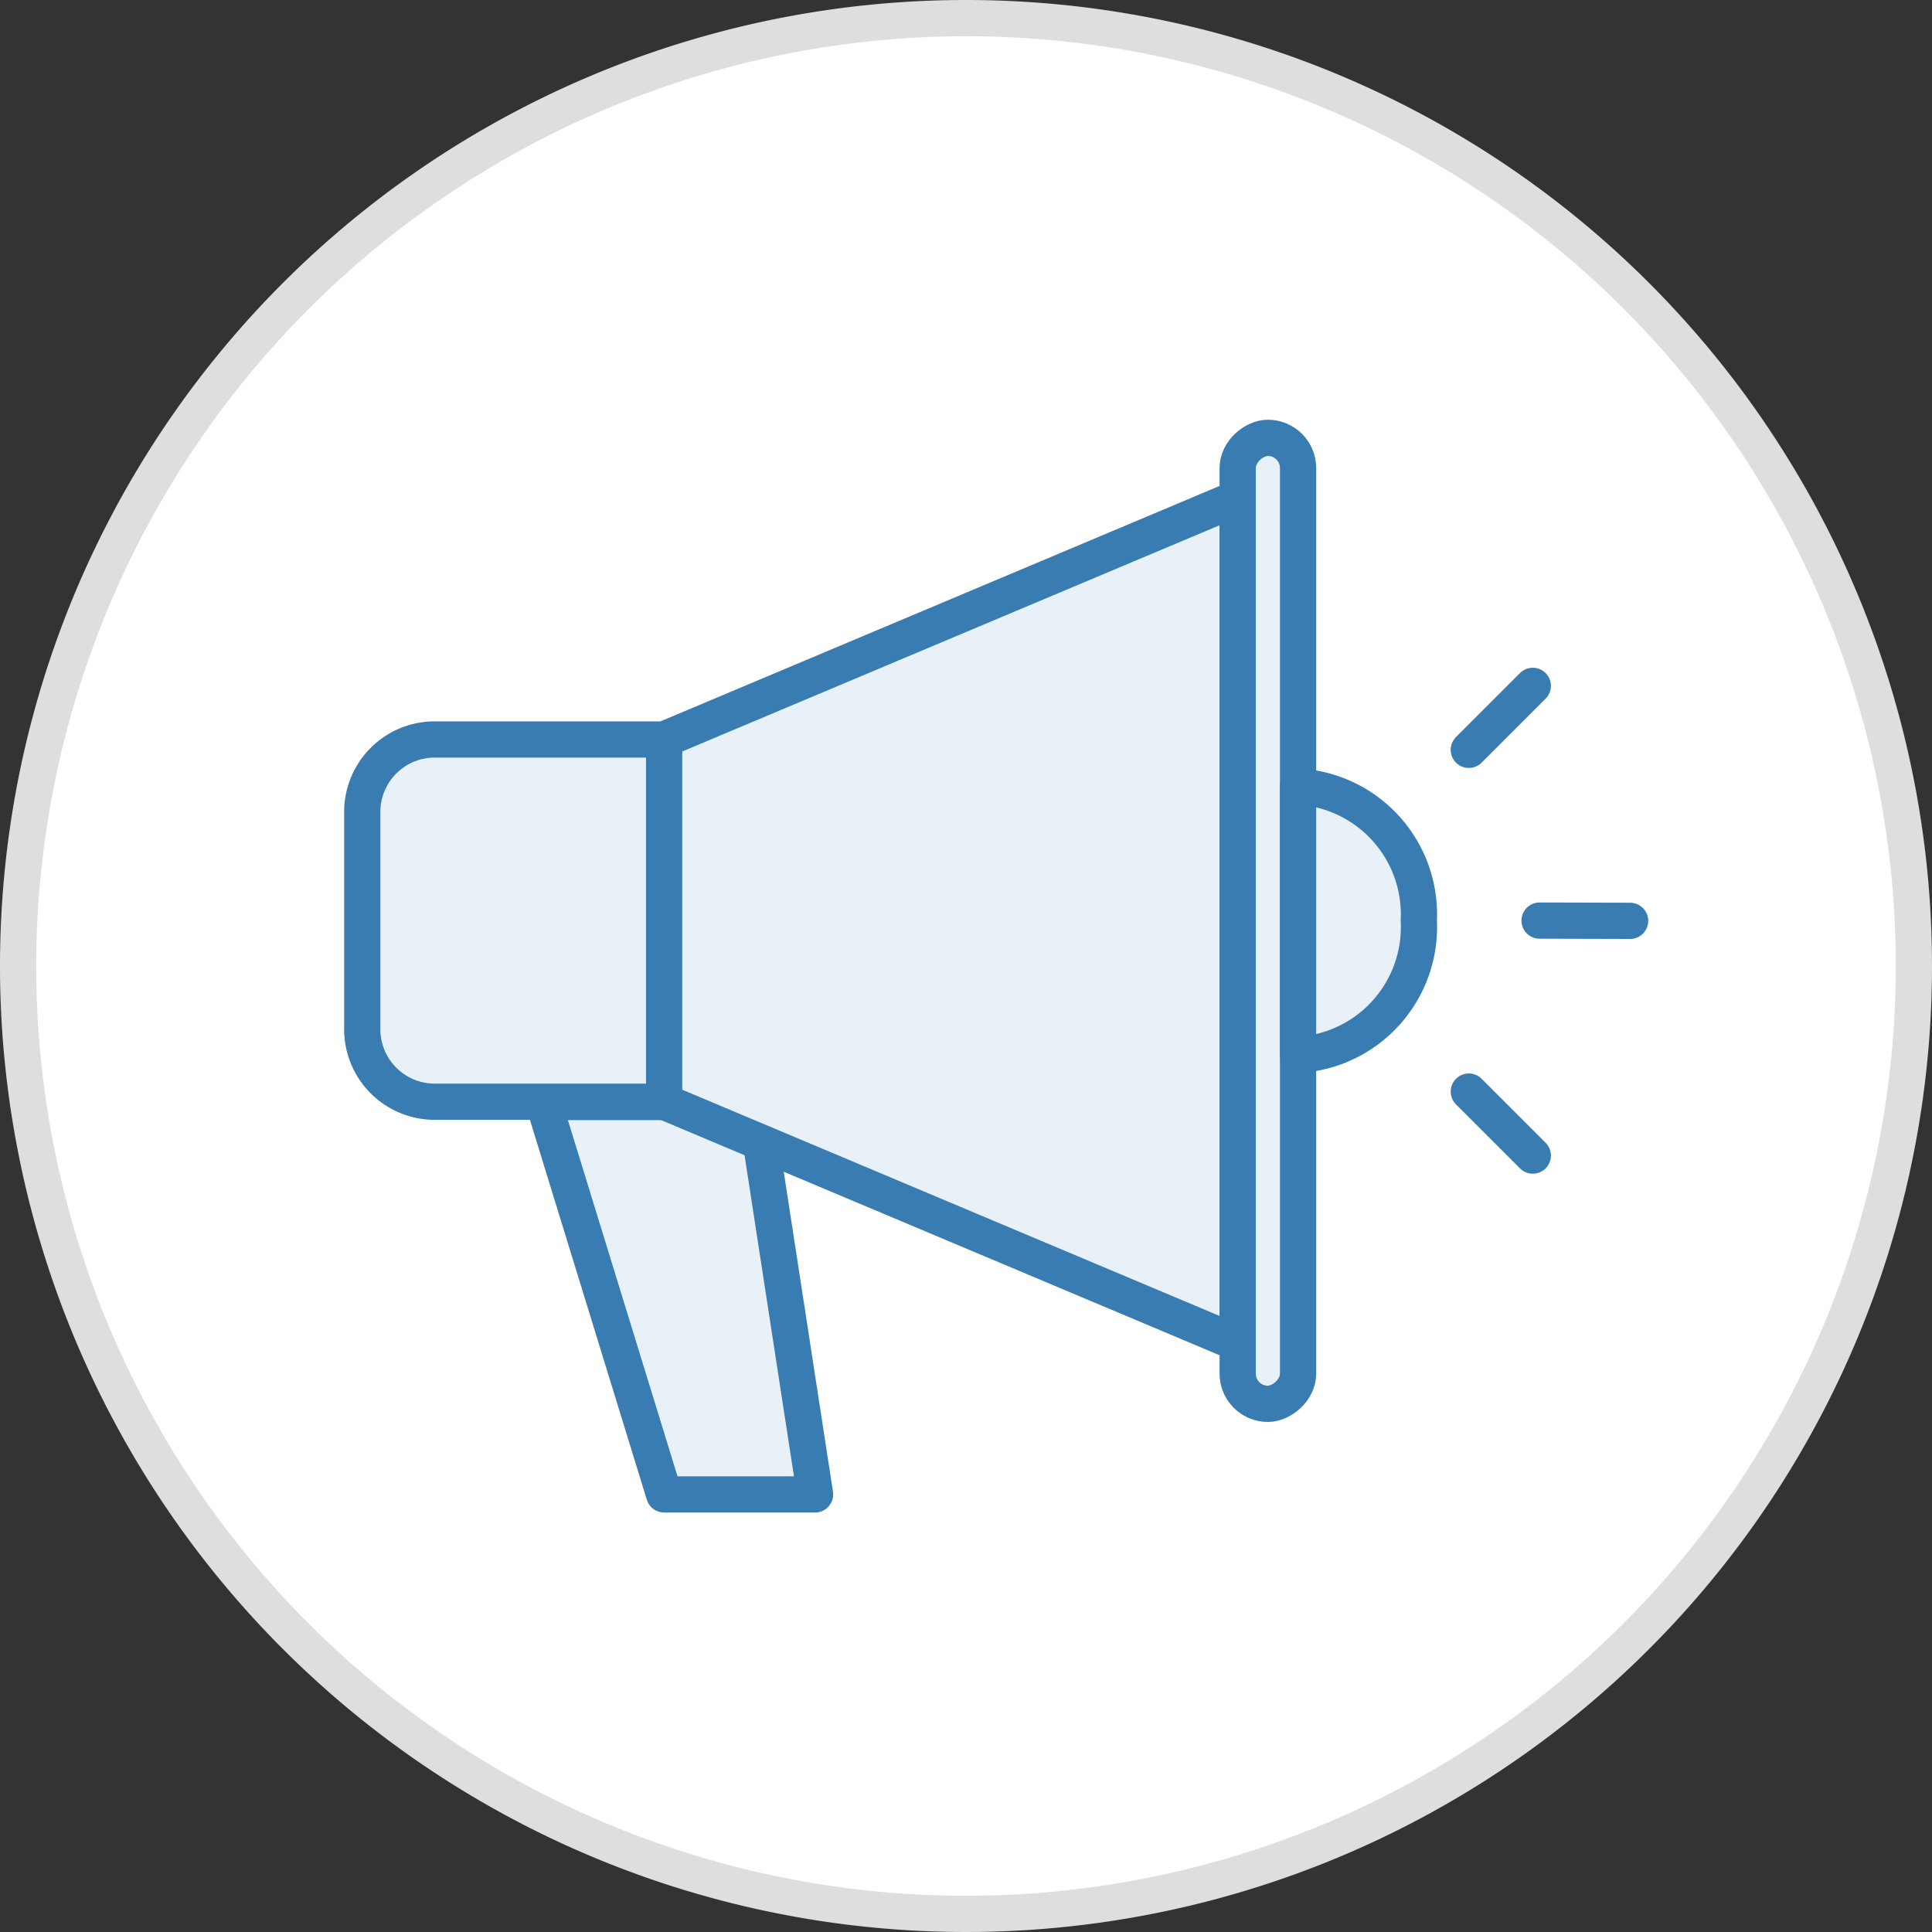
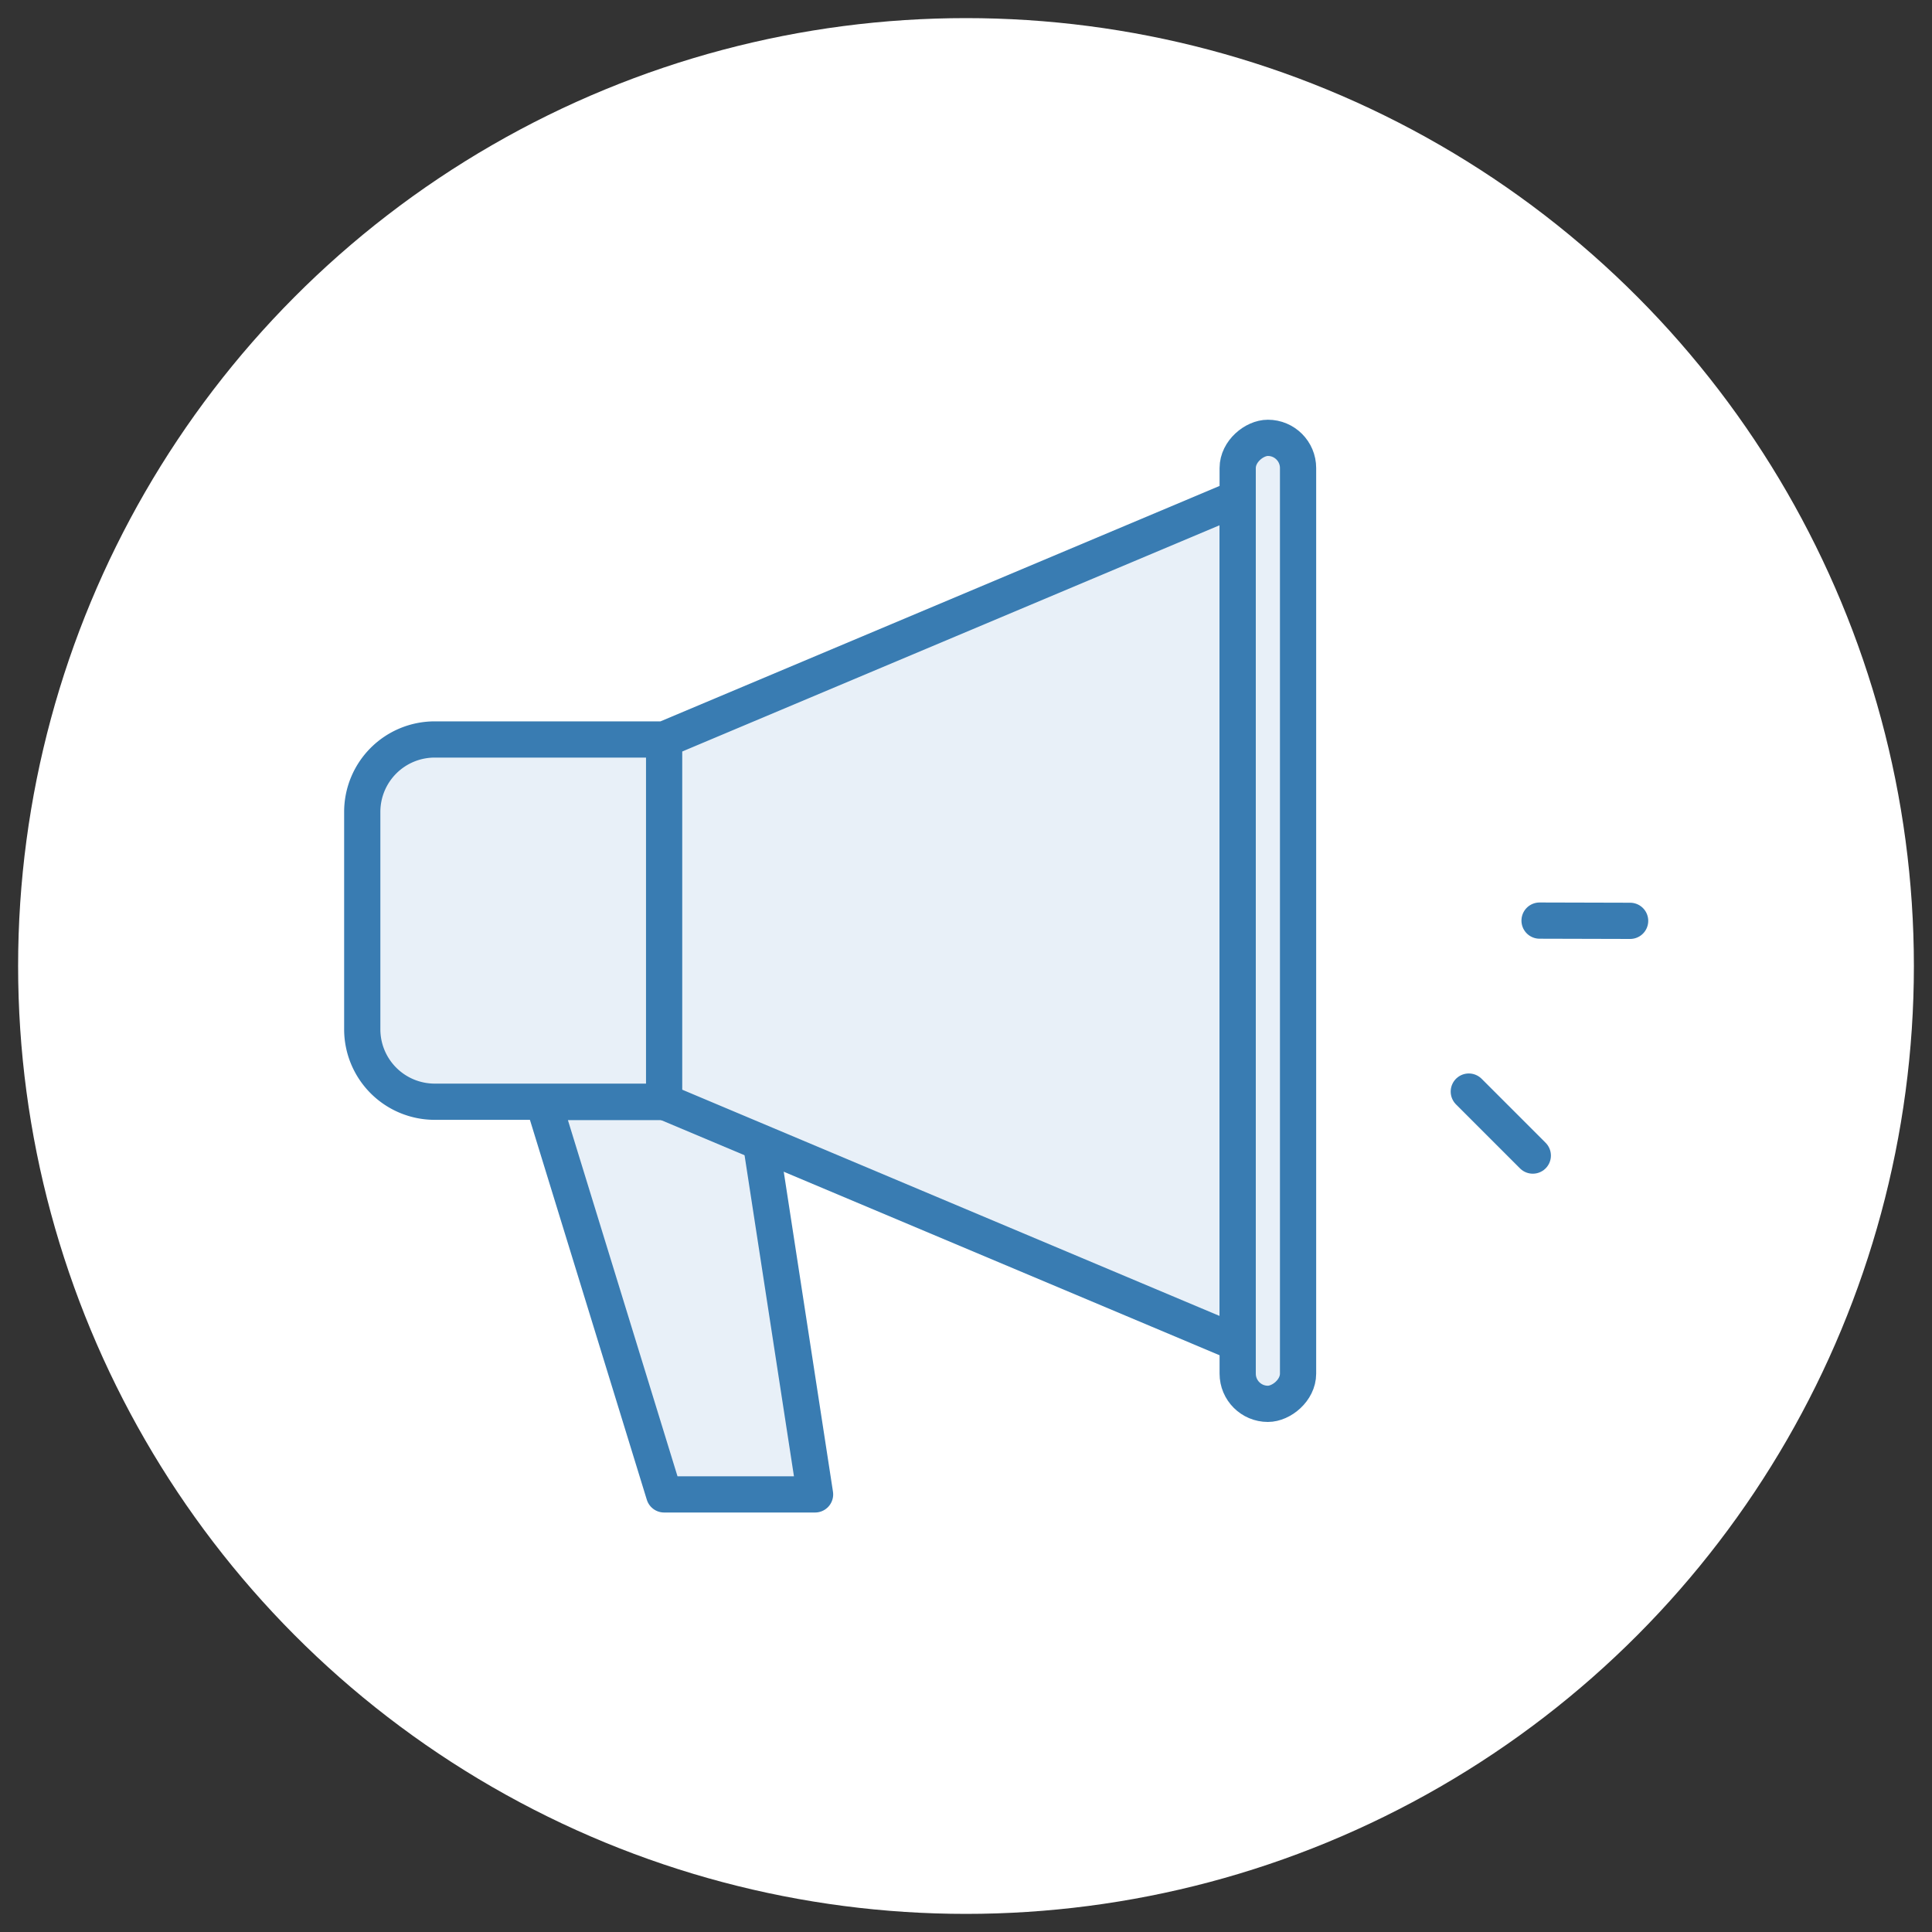
<svg xmlns="http://www.w3.org/2000/svg" viewBox="0 0 80 80">
  <rect x="0" y="0" width="80" height="80" fill="#333333" stroke="none" />
  <defs>
    <style>.cls-1{fill:#fff;}.cls-2{fill:#dededf;}.cls-3{fill:#e8f0f8;}.cls-3,.cls-4{stroke:#397cb2;stroke-linecap:round;stroke-linejoin:round;stroke-width:1.5px;}.cls-4{fill:none;}</style>
  </defs>
  <g id="icons">
    <circle class="cls-1" cx="40" cy="40" r="39.25" />
-     <path class="cls-2" d="M40,1.5A38.5,38.5,0,1,1,1.5,40,38.54,38.54,0,0,1,40,1.5M40,0A40,40,0,1,0,80,40,40,40,0,0,0,40,0Z" />
    <polygon class="cls-3" points="22.5 45.63 27.5 61.88 33.75 61.88 31.25 45.63 22.5 45.63" />
    <path class="cls-3" d="M51.25,20.62v35l-23.75-10H18a3,3,0,0,1-3-3v-9a3,3,0,0,1,3-3h9.5Z" />
    <rect class="cls-3" x="32.5" y="36.88" width="40" height="2.5" rx="1.25" transform="translate(90.63 -14.37) rotate(90)" />
-     <path class="cls-3" d="M58.75,38.12a5.3,5.3,0,0,1-5,5.56V32.57A5.3,5.3,0,0,1,58.75,38.12Z" />
    <line class="cls-4" x1="27.5" y1="45.63" x2="27.5" y2="30.63" />
    <line class="cls-4" x1="63.75" y1="38.12" x2="67.5" y2="38.13" />
    <line class="cls-4" x1="60.82" y1="45.2" x2="63.47" y2="47.85" />
-     <line class="cls-4" x1="60.82" y1="31.05" x2="63.47" y2="28.4" />
  </g>
</svg>